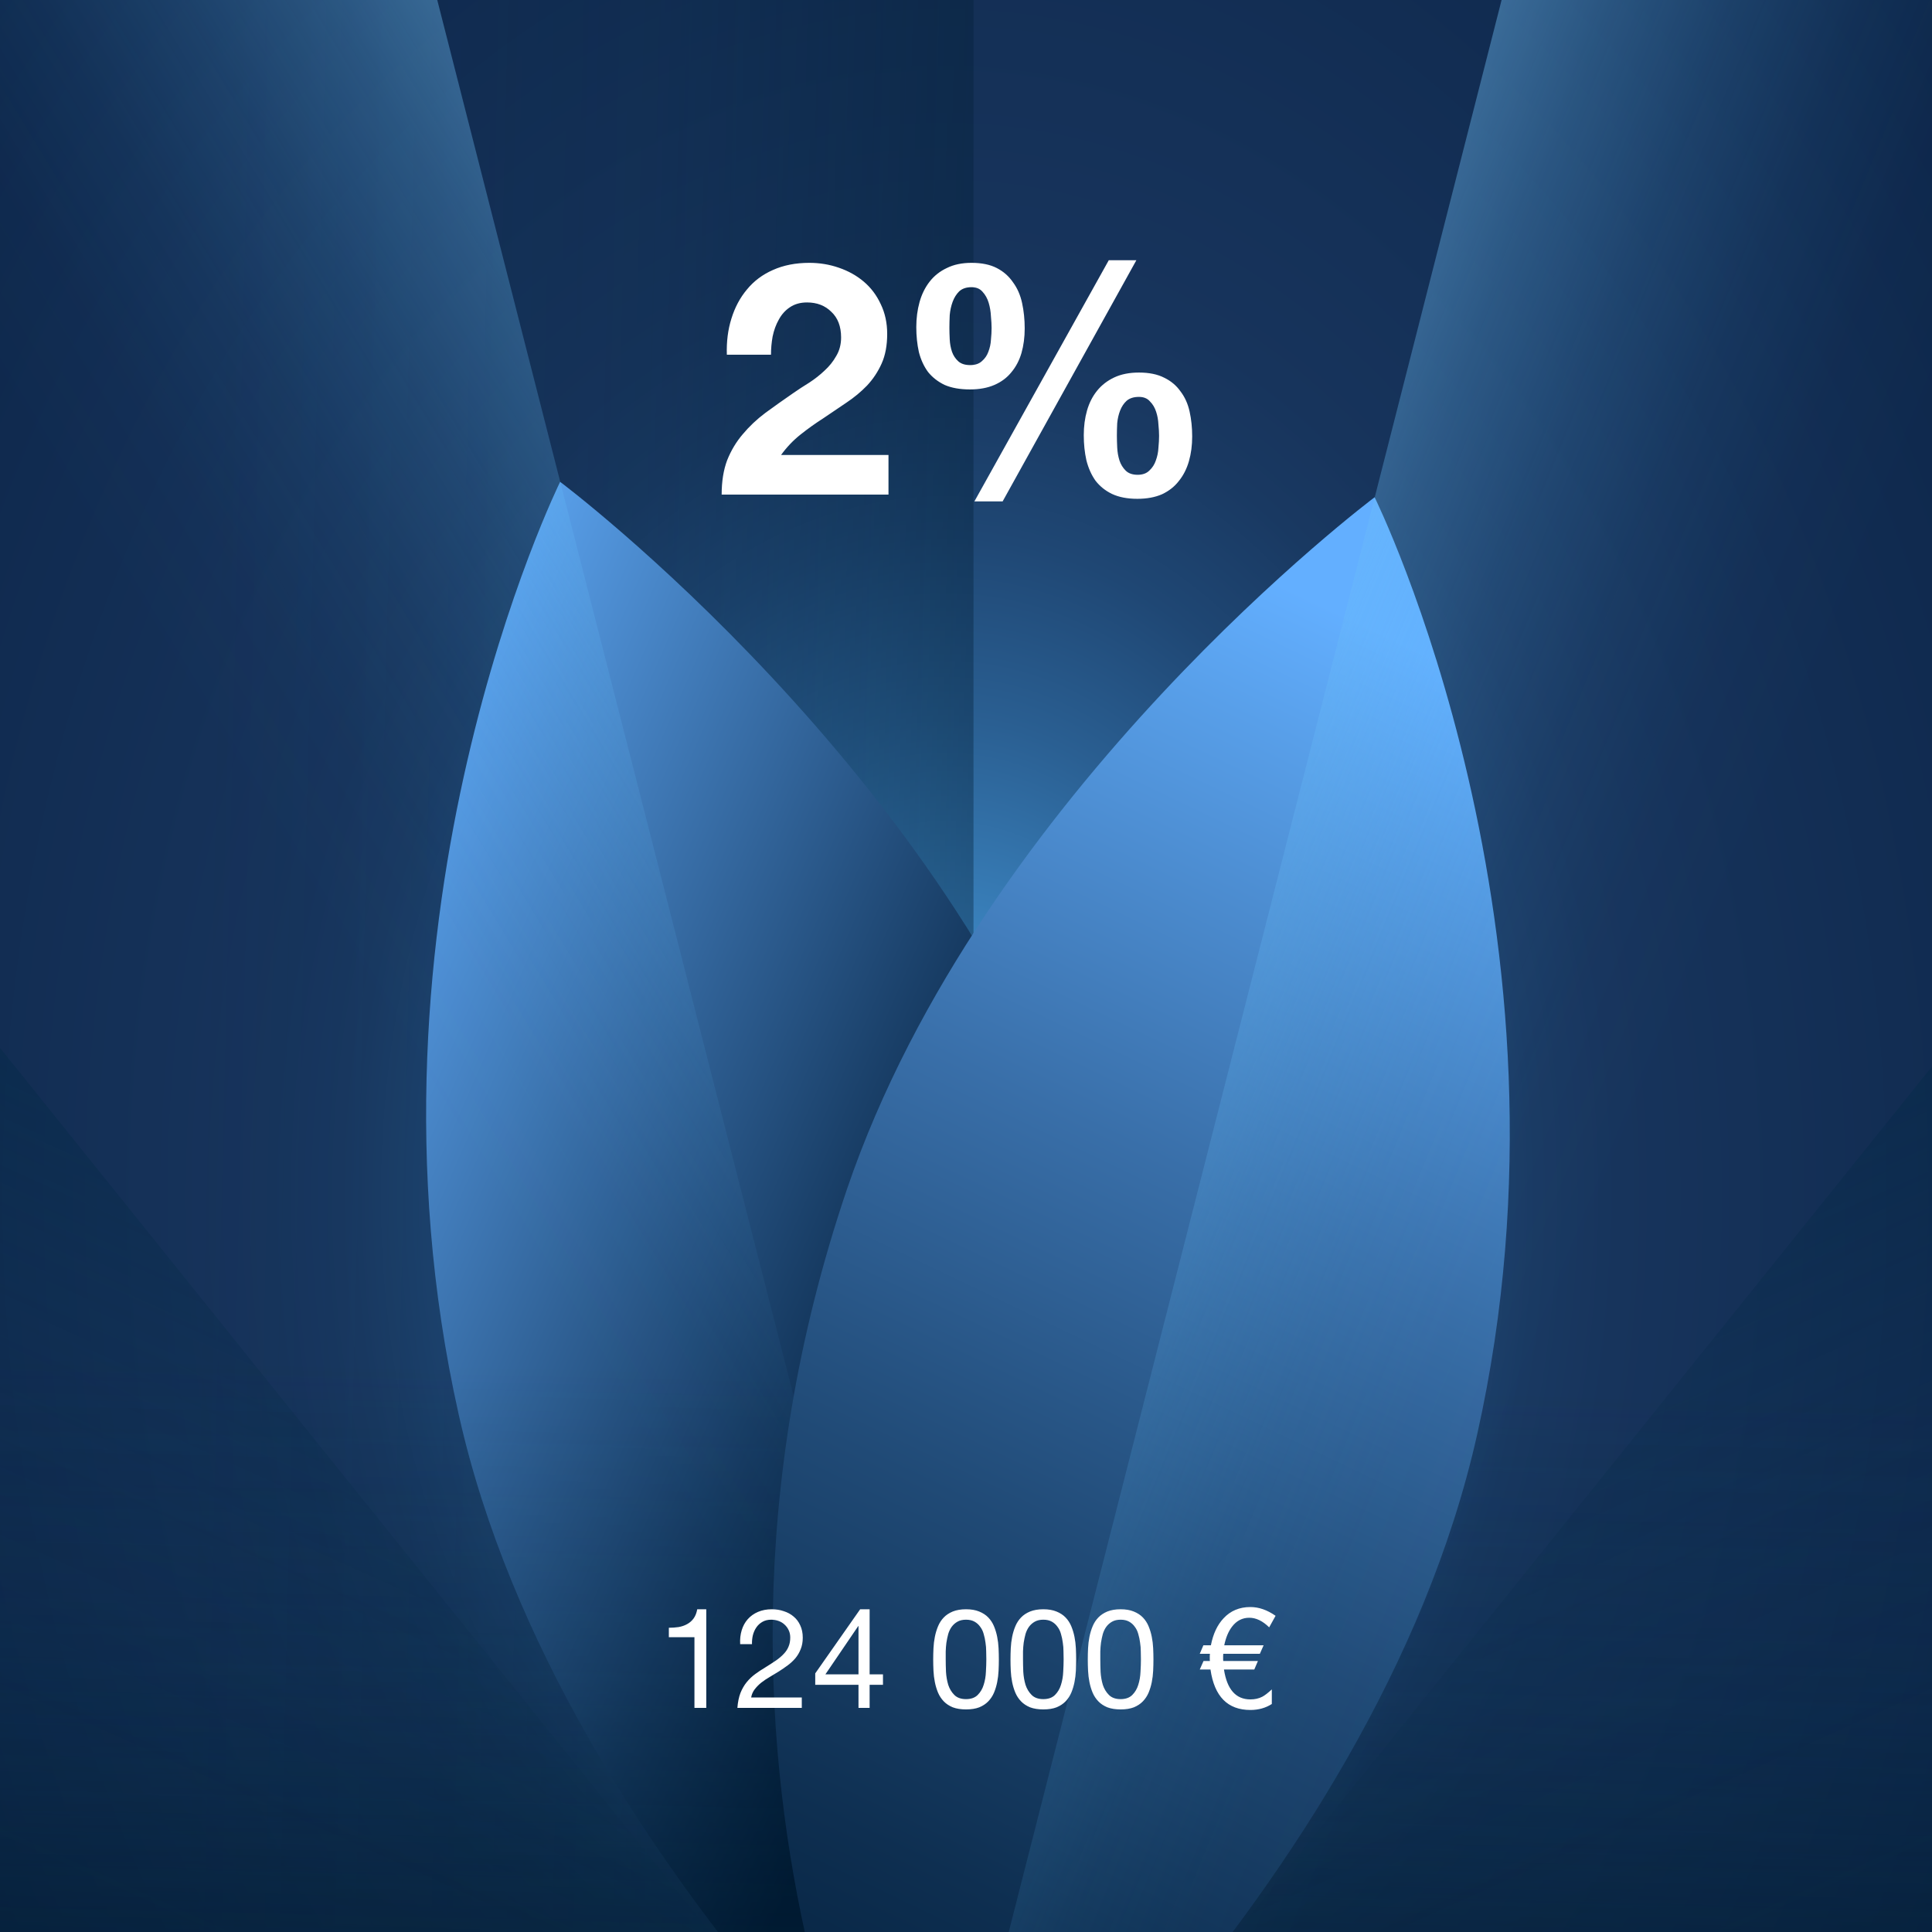
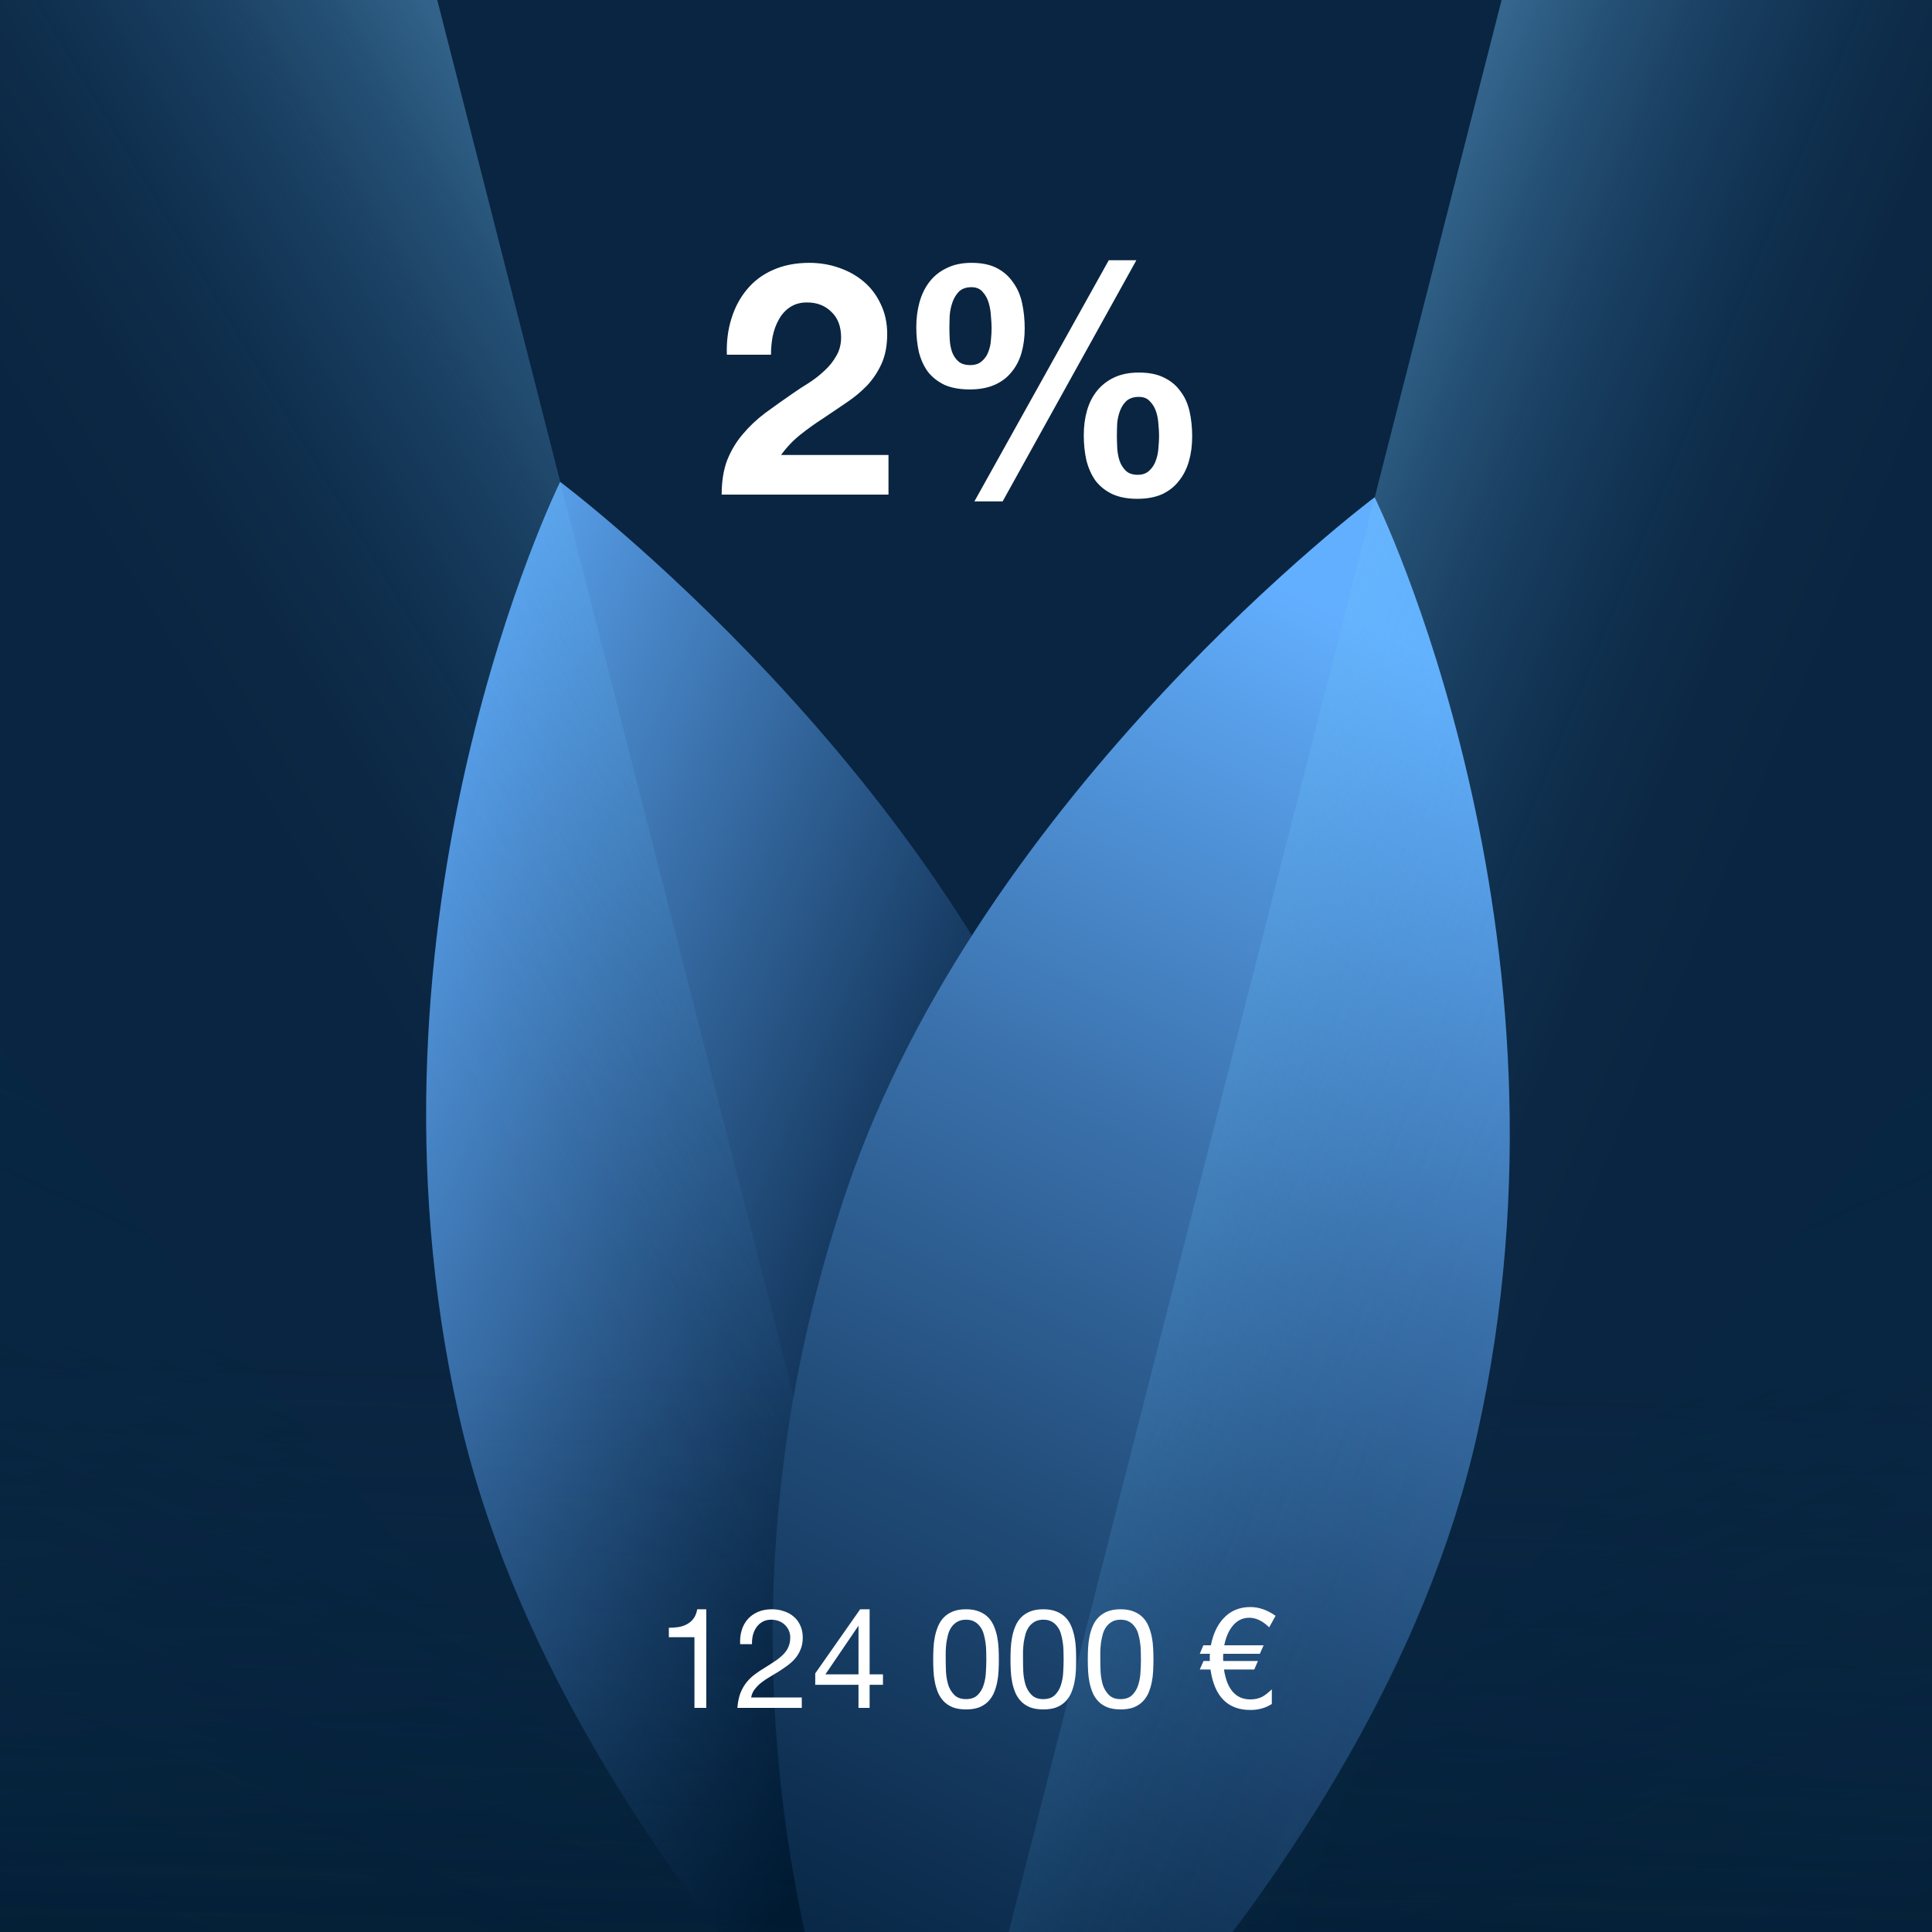
<svg xmlns="http://www.w3.org/2000/svg" width="250" height="250" viewBox="0 0 250 250" fill="none">
  <rect x="0" y="0" width="250" height="250" fill="#808080" stroke="none" />
  <g clip-path="url(#clip0_1161_3861)">
    <rect width="250" height="250" fill="#0A2541" />
    <mask id="mask0_1161_3861" style="mask-type:luminance" maskUnits="userSpaceOnUse" x="-22" y="-23" width="296" height="295">
      <path d="M273.438 -22.969H-21.5V271.969H273.438V-22.969Z" fill="white" />
    </mask>
    <g mask="url(#mask0_1161_3861)">
-       <path d="M298.531 -208.525H-46.525V401.287H298.531V-208.525Z" fill="url(#paint0_radial_1161_3861)" />
-       <path d="M125.969 -60.781H-38.756V309.85H125.969V-60.781Z" fill="url(#paint1_linear_1161_3861)" />
+       <path d="M298.531 -208.525V401.287H298.531V-208.525Z" fill="url(#paint0_radial_1161_3861)" />
      <path d="M311.319 141H-59.312V305.725H311.319V141Z" fill="url(#paint2_linear_1161_3861)" />
      <path d="M130.644 290.187C130.644 290.187 72.619 242.337 59.35 183.006C44.844 118.312 72.481 62.35 72.481 62.35C72.481 62.35 122.944 100.162 140.406 151.45C166.806 229 130.644 290.187 130.644 290.187Z" fill="url(#paint3_linear_1161_3861)" />
      <path d="M311.319 143.062H-59.312V307.788H311.319V143.062Z" fill="url(#paint4_linear_1161_3861)" />
      <path opacity="0.4" d="M133.188 447.144L-202.656 18.625L-114.794 -7.294L222.356 412.356L133.188 447.144Z" fill="url(#paint5_linear_1161_3861)" />
      <path opacity="0.4" d="M118.75 447.144L454.594 18.625L366.731 -7.294L29.581 412.356L118.75 447.144Z" fill="url(#paint6_linear_1161_3861)" />
      <path d="M79.219 479.8L-60.894 -92.131L24.15 -127.056L176.363 469.281L79.219 479.8Z" fill="url(#paint7_linear_1161_3861)" />
      <path d="M119.644 292.663C119.644 292.663 177.806 245.225 191.144 185.619C205.719 120.581 177.875 64.344 177.875 64.344C177.875 64.344 127.138 102.362 109.606 153.856C83.138 231.819 119.644 292.663 119.644 292.663Z" fill="url(#paint8_linear_1161_3861)" />
      <path d="M171.206 482.481L311.525 -90.413L215.756 -84.088L73.925 471.894L171.206 482.481Z" fill="url(#paint9_linear_1161_3861)" />
    </g>
    <path d="M91.391 221H89.861V211.856H86.549V210.632C86.981 210.632 87.401 210.602 87.809 210.542C88.217 210.47 88.583 210.344 88.907 210.164C89.243 209.984 89.525 209.738 89.753 209.426C89.981 209.114 90.137 208.718 90.221 208.238H91.391V221ZM95.777 212.756C95.741 212.108 95.807 211.508 95.975 210.956C96.143 210.404 96.401 209.93 96.749 209.534C97.109 209.126 97.553 208.808 98.081 208.58C98.609 208.352 99.209 208.238 99.881 208.238C100.433 208.238 100.949 208.322 101.429 208.49C101.921 208.646 102.347 208.88 102.707 209.192C103.067 209.492 103.349 209.87 103.553 210.326C103.769 210.782 103.877 211.31 103.877 211.91C103.877 212.474 103.787 212.972 103.607 213.404C103.439 213.836 103.211 214.226 102.923 214.574C102.635 214.91 102.305 215.216 101.933 215.492C101.561 215.768 101.177 216.032 100.781 216.284C100.385 216.524 99.989 216.764 99.593 217.004C99.197 217.232 98.831 217.478 98.495 217.742C98.171 218.006 97.889 218.294 97.649 218.606C97.421 218.906 97.271 219.254 97.199 219.65H103.751V221H95.417C95.477 220.244 95.609 219.602 95.813 219.074C96.029 218.534 96.299 218.066 96.623 217.67C96.947 217.274 97.313 216.926 97.721 216.626C98.129 216.326 98.555 216.044 98.999 215.78C99.539 215.444 100.013 215.138 100.421 214.862C100.829 214.574 101.165 214.286 101.429 213.998C101.705 213.71 101.909 213.398 102.041 213.062C102.185 212.726 102.257 212.336 102.257 211.892C102.257 211.544 102.191 211.232 102.059 210.956C101.927 210.668 101.747 210.422 101.519 210.218C101.303 210.014 101.045 209.858 100.745 209.75C100.445 209.642 100.127 209.588 99.791 209.588C99.347 209.588 98.963 209.684 98.639 209.876C98.327 210.056 98.069 210.296 97.865 210.596C97.661 210.896 97.511 211.238 97.415 211.622C97.331 211.994 97.295 212.372 97.307 212.756H95.777ZM111.089 216.662V210.416H111.053L106.805 216.662H111.089ZM112.529 216.662H114.257V218.012H112.529V221H111.089V218.012H105.491V216.536L111.305 208.238H112.529V216.662ZM122.375 214.718C122.375 215.198 122.387 215.738 122.411 216.338C122.447 216.926 122.543 217.484 122.699 218.012C122.867 218.528 123.131 218.966 123.491 219.326C123.851 219.686 124.355 219.866 125.003 219.866C125.651 219.866 126.155 219.686 126.515 219.326C126.875 218.966 127.133 218.528 127.289 218.012C127.457 217.484 127.553 216.926 127.577 216.338C127.613 215.738 127.631 215.198 127.631 214.718C127.631 214.406 127.625 214.064 127.613 213.692C127.613 213.308 127.583 212.93 127.523 212.558C127.475 212.174 127.397 211.802 127.289 211.442C127.193 211.082 127.043 210.77 126.839 210.506C126.647 210.23 126.401 210.008 126.101 209.84C125.801 209.672 125.435 209.588 125.003 209.588C124.571 209.588 124.205 209.672 123.905 209.84C123.605 210.008 123.353 210.23 123.149 210.506C122.957 210.77 122.807 211.082 122.699 211.442C122.603 211.802 122.525 212.174 122.465 212.558C122.417 212.93 122.387 213.308 122.375 213.692C122.375 214.064 122.375 214.406 122.375 214.718ZM120.755 214.736C120.755 214.268 120.767 213.782 120.791 213.278C120.815 212.774 120.875 212.282 120.971 211.802C121.067 211.322 121.205 210.866 121.385 210.434C121.565 210.002 121.811 209.624 122.123 209.3C122.435 208.976 122.825 208.718 123.293 208.526C123.773 208.334 124.343 208.238 125.003 208.238C125.663 208.238 126.227 208.334 126.695 208.526C127.175 208.718 127.571 208.976 127.883 209.3C128.195 209.624 128.441 210.002 128.621 210.434C128.801 210.866 128.939 211.322 129.035 211.802C129.131 212.282 129.191 212.774 129.215 213.278C129.239 213.782 129.251 214.268 129.251 214.736C129.251 215.204 129.239 215.69 129.215 216.194C129.191 216.698 129.131 217.19 129.035 217.67C128.939 218.15 128.801 218.606 128.621 219.038C128.441 219.458 128.195 219.83 127.883 220.154C127.571 220.478 127.181 220.736 126.713 220.928C126.245 221.108 125.675 221.198 125.003 221.198C124.343 221.198 123.773 221.108 123.293 220.928C122.825 220.736 122.435 220.478 122.123 220.154C121.811 219.83 121.565 219.458 121.385 219.038C121.205 218.606 121.067 218.15 120.971 217.67C120.875 217.19 120.815 216.698 120.791 216.194C120.767 215.69 120.755 215.204 120.755 214.736ZM132.377 214.718C132.377 215.198 132.389 215.738 132.413 216.338C132.449 216.926 132.545 217.484 132.701 218.012C132.869 218.528 133.133 218.966 133.493 219.326C133.853 219.686 134.357 219.866 135.005 219.866C135.653 219.866 136.157 219.686 136.517 219.326C136.877 218.966 137.135 218.528 137.291 218.012C137.459 217.484 137.555 216.926 137.579 216.338C137.615 215.738 137.633 215.198 137.633 214.718C137.633 214.406 137.627 214.064 137.615 213.692C137.615 213.308 137.585 212.93 137.525 212.558C137.477 212.174 137.399 211.802 137.291 211.442C137.195 211.082 137.045 210.77 136.841 210.506C136.649 210.23 136.403 210.008 136.103 209.84C135.803 209.672 135.437 209.588 135.005 209.588C134.573 209.588 134.207 209.672 133.907 209.84C133.607 210.008 133.355 210.23 133.151 210.506C132.959 210.77 132.809 211.082 132.701 211.442C132.605 211.802 132.527 212.174 132.467 212.558C132.419 212.93 132.389 213.308 132.377 213.692C132.377 214.064 132.377 214.406 132.377 214.718ZM130.757 214.736C130.757 214.268 130.769 213.782 130.793 213.278C130.817 212.774 130.877 212.282 130.973 211.802C131.069 211.322 131.207 210.866 131.387 210.434C131.567 210.002 131.813 209.624 132.125 209.3C132.437 208.976 132.827 208.718 133.295 208.526C133.775 208.334 134.345 208.238 135.005 208.238C135.665 208.238 136.229 208.334 136.697 208.526C137.177 208.718 137.573 208.976 137.885 209.3C138.197 209.624 138.443 210.002 138.623 210.434C138.803 210.866 138.941 211.322 139.037 211.802C139.133 212.282 139.193 212.774 139.217 213.278C139.241 213.782 139.253 214.268 139.253 214.736C139.253 215.204 139.241 215.69 139.217 216.194C139.193 216.698 139.133 217.19 139.037 217.67C138.941 218.15 138.803 218.606 138.623 219.038C138.443 219.458 138.197 219.83 137.885 220.154C137.573 220.478 137.183 220.736 136.715 220.928C136.247 221.108 135.677 221.198 135.005 221.198C134.345 221.198 133.775 221.108 133.295 220.928C132.827 220.736 132.437 220.478 132.125 220.154C131.813 219.83 131.567 219.458 131.387 219.038C131.207 218.606 131.069 218.15 130.973 217.67C130.877 217.19 130.817 216.698 130.793 216.194C130.769 215.69 130.757 215.204 130.757 214.736ZM142.379 214.718C142.379 215.198 142.391 215.738 142.415 216.338C142.451 216.926 142.547 217.484 142.703 218.012C142.871 218.528 143.135 218.966 143.495 219.326C143.855 219.686 144.359 219.866 145.007 219.866C145.655 219.866 146.159 219.686 146.519 219.326C146.879 218.966 147.137 218.528 147.293 218.012C147.461 217.484 147.557 216.926 147.581 216.338C147.617 215.738 147.635 215.198 147.635 214.718C147.635 214.406 147.629 214.064 147.617 213.692C147.617 213.308 147.587 212.93 147.527 212.558C147.479 212.174 147.401 211.802 147.293 211.442C147.197 211.082 147.047 210.77 146.843 210.506C146.651 210.23 146.405 210.008 146.105 209.84C145.805 209.672 145.439 209.588 145.007 209.588C144.575 209.588 144.209 209.672 143.909 209.84C143.609 210.008 143.357 210.23 143.153 210.506C142.961 210.77 142.811 211.082 142.703 211.442C142.607 211.802 142.529 212.174 142.469 212.558C142.421 212.93 142.391 213.308 142.379 213.692C142.379 214.064 142.379 214.406 142.379 214.718ZM140.759 214.736C140.759 214.268 140.771 213.782 140.795 213.278C140.819 212.774 140.879 212.282 140.975 211.802C141.071 211.322 141.209 210.866 141.389 210.434C141.569 210.002 141.815 209.624 142.127 209.3C142.439 208.976 142.829 208.718 143.297 208.526C143.777 208.334 144.347 208.238 145.007 208.238C145.667 208.238 146.231 208.334 146.699 208.526C147.179 208.718 147.575 208.976 147.887 209.3C148.199 209.624 148.445 210.002 148.625 210.434C148.805 210.866 148.943 211.322 149.039 211.802C149.135 212.282 149.195 212.774 149.219 213.278C149.243 213.782 149.255 214.268 149.255 214.736C149.255 215.204 149.243 215.69 149.219 216.194C149.195 216.698 149.135 217.19 149.039 217.67C148.943 218.15 148.805 218.606 148.625 219.038C148.445 219.458 148.199 219.83 147.887 220.154C147.575 220.478 147.185 220.736 146.717 220.928C146.249 221.108 145.679 221.198 145.007 221.198C144.347 221.198 143.777 221.108 143.297 220.928C142.829 220.736 142.439 220.478 142.127 220.154C141.815 219.83 141.569 219.458 141.389 219.038C141.209 218.606 141.071 218.15 140.975 217.67C140.879 217.19 140.819 216.698 140.795 216.194C140.771 215.69 140.759 215.204 140.759 214.736ZM165.059 209.084L164.231 210.578C163.391 209.75 162.533 209.336 161.657 209.336C160.757 209.336 160.013 209.72 159.425 210.488C158.957 211.1 158.621 211.904 158.417 212.9H163.511L163.025 213.998H158.291C158.279 214.094 158.273 214.19 158.273 214.286C158.273 214.382 158.273 214.472 158.273 214.556C158.273 214.628 158.273 214.694 158.273 214.754C158.273 214.814 158.279 214.874 158.291 214.934H162.773L162.305 216.032H158.381C158.777 218.612 159.917 219.902 161.801 219.902C162.377 219.902 162.887 219.788 163.331 219.56C163.655 219.392 164.069 219.074 164.573 218.606V220.496C163.769 221.012 162.845 221.27 161.801 221.27C158.861 221.27 157.139 219.524 156.635 216.032H155.249L155.735 214.934H156.563C156.551 214.874 156.545 214.814 156.545 214.754C156.545 214.694 156.545 214.634 156.545 214.574C156.545 214.466 156.545 214.364 156.545 214.268C156.545 214.172 156.551 214.082 156.563 213.998H155.249L155.717 212.9H156.689C156.977 211.424 157.523 210.26 158.327 209.408C159.227 208.436 160.385 207.95 161.801 207.95C162.893 207.95 163.979 208.328 165.059 209.084Z" fill="white" />
    <path d="M94.054 45.898C93.998 44.218 94.194 42.664 94.642 41.236C95.09 39.78 95.762 38.52 96.658 37.456C97.554 36.364 98.674 35.524 100.018 34.936C101.39 34.32 102.958 34.012 104.722 34.012C106.066 34.012 107.34 34.222 108.544 34.642C109.776 35.062 110.854 35.664 111.778 36.448C112.702 37.232 113.43 38.198 113.962 39.346C114.522 40.494 114.802 41.782 114.802 43.21C114.802 44.694 114.564 45.968 114.088 47.032C113.612 48.096 112.982 49.048 112.198 49.888C111.414 50.7 110.518 51.442 109.51 52.114C108.53 52.786 107.536 53.458 106.528 54.13C105.52 54.774 104.54 55.474 103.588 56.23C102.636 56.986 101.796 57.868 101.068 58.876H114.97V64H93.382C93.382 62.292 93.62 60.808 94.096 59.548C94.6 58.288 95.272 57.168 96.112 56.188C96.952 55.18 97.932 54.256 99.052 53.416C100.2 52.576 101.404 51.722 102.664 50.854C103.308 50.406 103.994 49.958 104.722 49.51C105.45 49.034 106.108 48.516 106.696 47.956C107.312 47.396 107.816 46.766 108.208 46.066C108.628 45.366 108.838 44.568 108.838 43.672C108.838 42.244 108.418 41.138 107.578 40.354C106.766 39.542 105.716 39.136 104.428 39.136C103.56 39.136 102.818 39.346 102.202 39.766C101.614 40.158 101.138 40.69 100.774 41.362C100.41 42.006 100.144 42.734 99.976 43.546C99.836 44.33 99.766 45.114 99.766 45.898H94.054ZM144.524 56.356C144.524 56.804 144.538 57.322 144.566 57.91C144.594 58.498 144.692 59.058 144.86 59.59C145.028 60.094 145.294 60.528 145.658 60.892C146.022 61.256 146.54 61.438 147.212 61.438C147.856 61.438 148.36 61.256 148.724 60.892C149.116 60.528 149.396 60.094 149.564 59.59C149.76 59.058 149.872 58.512 149.9 57.952C149.956 57.364 149.984 56.846 149.984 56.398C149.984 55.978 149.956 55.488 149.9 54.928C149.872 54.34 149.774 53.794 149.606 53.29C149.438 52.758 149.172 52.31 148.808 51.946C148.472 51.554 147.996 51.358 147.38 51.358C146.708 51.358 146.176 51.526 145.784 51.862C145.42 52.198 145.14 52.618 144.944 53.122C144.748 53.626 144.622 54.172 144.566 54.76C144.538 55.348 144.524 55.88 144.524 56.356ZM140.24 56.314C140.24 55.166 140.38 54.102 140.66 53.122C140.94 52.142 141.374 51.288 141.962 50.56C142.55 49.832 143.292 49.258 144.188 48.838C145.084 48.418 146.148 48.208 147.38 48.208C148.696 48.208 149.788 48.432 150.656 48.88C151.524 49.3 152.224 49.888 152.756 50.644C153.316 51.372 153.708 52.24 153.932 53.248C154.156 54.256 154.268 55.334 154.268 56.482C154.268 57.63 154.128 58.694 153.848 59.674C153.568 60.654 153.134 61.508 152.546 62.236C151.986 62.964 151.258 63.538 150.362 63.958C149.466 64.35 148.402 64.546 147.17 64.546C145.882 64.546 144.79 64.336 143.894 63.916C143.026 63.496 142.312 62.922 141.752 62.194C141.22 61.438 140.828 60.556 140.576 59.548C140.352 58.54 140.24 57.462 140.24 56.314ZM143.474 33.676H147.044L129.74 64.882H126.086L143.474 33.676ZM122.852 42.412C122.852 42.86 122.866 43.364 122.894 43.924C122.922 44.484 123.02 45.016 123.188 45.52C123.356 45.996 123.622 46.402 123.986 46.738C124.35 47.074 124.868 47.242 125.54 47.242C126.184 47.242 126.688 47.074 127.052 46.738C127.444 46.402 127.724 45.996 127.892 45.52C128.088 45.016 128.2 44.498 128.228 43.966C128.284 43.406 128.312 42.902 128.312 42.454C128.312 42.034 128.284 41.53 128.228 40.942C128.2 40.326 128.102 39.738 127.934 39.178C127.766 38.618 127.5 38.142 127.136 37.75C126.8 37.358 126.324 37.162 125.708 37.162C125.036 37.162 124.504 37.344 124.112 37.708C123.748 38.072 123.468 38.52 123.272 39.052C123.076 39.584 122.95 40.158 122.894 40.774C122.866 41.39 122.852 41.936 122.852 42.412ZM118.568 42.328C118.568 41.18 118.708 40.102 118.988 39.094C119.268 38.086 119.702 37.204 120.29 36.448C120.878 35.692 121.62 35.104 122.516 34.684C123.412 34.236 124.476 34.012 125.708 34.012C127.024 34.012 128.116 34.236 128.984 34.684C129.852 35.132 130.552 35.748 131.084 36.532C131.644 37.288 132.036 38.184 132.26 39.22C132.484 40.256 132.596 41.348 132.596 42.496C132.596 43.644 132.456 44.708 132.176 45.688C131.896 46.64 131.462 47.466 130.874 48.166C130.314 48.866 129.586 49.412 128.69 49.804C127.794 50.196 126.73 50.392 125.498 50.392C124.21 50.392 123.118 50.196 122.222 49.804C121.354 49.384 120.64 48.824 120.08 48.124C119.548 47.396 119.156 46.542 118.904 45.562C118.68 44.554 118.568 43.476 118.568 42.328Z" fill="white" />
  </g>
  <defs>
    <radialGradient id="paint0_radial_1161_3861" cx="0" cy="0" r="1" gradientUnits="userSpaceOnUse" gradientTransform="translate(122.275 154.768) scale(222.265 311.916)">
      <stop stop-color="#52B7FF" />
      <stop offset="0.023" stop-color="#4CABF0" />
      <stop offset="0.113" stop-color="#3980BB" />
      <stop offset="0.198" stop-color="#2A5F92" />
      <stop offset="0.274" stop-color="#1F4774" />
      <stop offset="0.339" stop-color="#193962" />
      <stop offset="0.386" stop-color="#17345C" />
      <stop offset="1" stop-color="#041A3A" />
    </radialGradient>
    <linearGradient id="paint1_linear_1161_3861" x1="24.531" y1="124.037" x2="200.648" y2="128.318" gradientUnits="userSpaceOnUse">
      <stop stop-color="#00233B" stop-opacity="0" />
      <stop offset="0.329" stop-color="#002138" stop-opacity="0.116" />
      <stop offset="0.671" stop-color="#001B30" stop-opacity="0.463" />
      <stop offset="1" stop-color="#001324" />
    </linearGradient>
    <linearGradient id="paint2_linear_1161_3861" x1="122.837" y1="352.192" x2="127.118" y2="176.075" gradientUnits="userSpaceOnUse">
      <stop stop-color="#001324" />
      <stop offset="0.329" stop-color="#001B30" stop-opacity="0.463" />
      <stop offset="0.671" stop-color="#002138" stop-opacity="0.116" />
      <stop offset="1" stop-color="#00233B" stop-opacity="0" />
    </linearGradient>
    <linearGradient id="paint3_linear_1161_3861" x1="4.097" y1="133.484" x2="134.743" y2="190.841" gradientUnits="userSpaceOnUse">
      <stop offset="0.155" stop-color="#63AFFF" />
      <stop offset="0.311" stop-color="#4E8FD4" />
      <stop offset="0.748" stop-color="#163A61" />
      <stop offset="0.942" stop-color="#001933" />
    </linearGradient>
    <linearGradient id="paint4_linear_1161_3861" x1="122.837" y1="354.263" x2="127.118" y2="178.146" gradientUnits="userSpaceOnUse">
      <stop offset="0.298" stop-color="#001324" />
      <stop offset="0.462" stop-color="#00182B" stop-opacity="0.662" />
      <stop offset="0.773" stop-color="#002037" stop-opacity="0.174" />
      <stop offset="1" stop-color="#00233B" stop-opacity="0" />
    </linearGradient>
    <linearGradient id="paint5_linear_1161_3861" x1="-6.296" y1="251.334" x2="42.579" y2="143.034" gradientUnits="userSpaceOnUse">
      <stop stop-color="#04263D" stop-opacity="0" />
      <stop offset="0.232" stop-color="#03263D" stop-opacity="0.059" />
      <stop offset="0.473" stop-color="#03263F" stop-opacity="0.235" />
      <stop offset="0.719" stop-color="#012842" stop-opacity="0.528" />
      <stop offset="0.966" stop-color="#002946" stop-opacity="0.936" />
      <stop offset="1" stop-color="#002A47" />
    </linearGradient>
    <linearGradient id="paint6_linear_1161_3861" x1="258.182" y1="251.114" x2="209.306" y2="142.814" gradientUnits="userSpaceOnUse">
      <stop stop-color="#04263D" stop-opacity="0" />
      <stop offset="0.232" stop-color="#03263D" stop-opacity="0.059" />
      <stop offset="0.473" stop-color="#03263F" stop-opacity="0.235" />
      <stop offset="0.719" stop-color="#012842" stop-opacity="0.528" />
      <stop offset="0.966" stop-color="#002946" stop-opacity="0.936" />
      <stop offset="1" stop-color="#002A47" />
    </linearGradient>
    <linearGradient id="paint7_linear_1161_3861" x1="70.427" y1="180.853" x2="178.657" y2="115.251" gradientUnits="userSpaceOnUse">
      <stop offset="0.058" stop-color="#57BAFF" stop-opacity="0" />
      <stop offset="0.175" stop-color="#58BAFE" stop-opacity="0.018" />
      <stop offset="0.297" stop-color="#5BBBFD" stop-opacity="0.07" />
      <stop offset="0.422" stop-color="#61BCFC" stop-opacity="0.159" />
      <stop offset="0.548" stop-color="#69BEF9" stop-opacity="0.282" />
      <stop offset="0.675" stop-color="#73C1F7" stop-opacity="0.441" />
      <stop offset="0.803" stop-color="#80C4F3" stop-opacity="0.635" />
      <stop offset="0.93" stop-color="#8EC7EF" stop-opacity="0.861" />
      <stop offset="1" stop-color="#98CAED" />
    </linearGradient>
    <linearGradient id="paint8_linear_1161_3861" x1="191.071" y1="87.669" x2="92.612" y2="293.012" gradientUnits="userSpaceOnUse">
      <stop stop-color="#63AFFF" />
      <stop offset="0.077" stop-color="#589FE9" />
      <stop offset="0.324" stop-color="#396FA9" />
      <stop offset="0.548" stop-color="#204A76" />
      <stop offset="0.743" stop-color="#0E2F51" />
      <stop offset="0.9" stop-color="#031F3B" />
      <stop offset="1" stop-color="#001933" />
    </linearGradient>
    <linearGradient id="paint9_linear_1161_3861" x1="193.273" y1="191.068" x2="81.447" y2="145.125" gradientUnits="userSpaceOnUse">
      <stop offset="0" stop-color="#57BAFF" stop-opacity="0" />
      <stop offset="0.116" stop-color="#58BAFE" stop-opacity="0.018" />
      <stop offset="0.235" stop-color="#5BBBFD" stop-opacity="0.07" />
      <stop offset="0.358" stop-color="#61BCFC" stop-opacity="0.159" />
      <stop offset="0.481" stop-color="#69BEF9" stop-opacity="0.282" />
      <stop offset="0.606" stop-color="#73C1F7" stop-opacity="0.441" />
      <stop offset="0.732" stop-color="#80C4F3" stop-opacity="0.635" />
      <stop offset="0.857" stop-color="#8EC7EF" stop-opacity="0.861" />
      <stop offset="0.926" stop-color="#98CAED" />
    </linearGradient>
    <clipPath id="clip0_1161_3861">
      <rect width="250" height="250" fill="white" />
    </clipPath>
  </defs>
</svg>